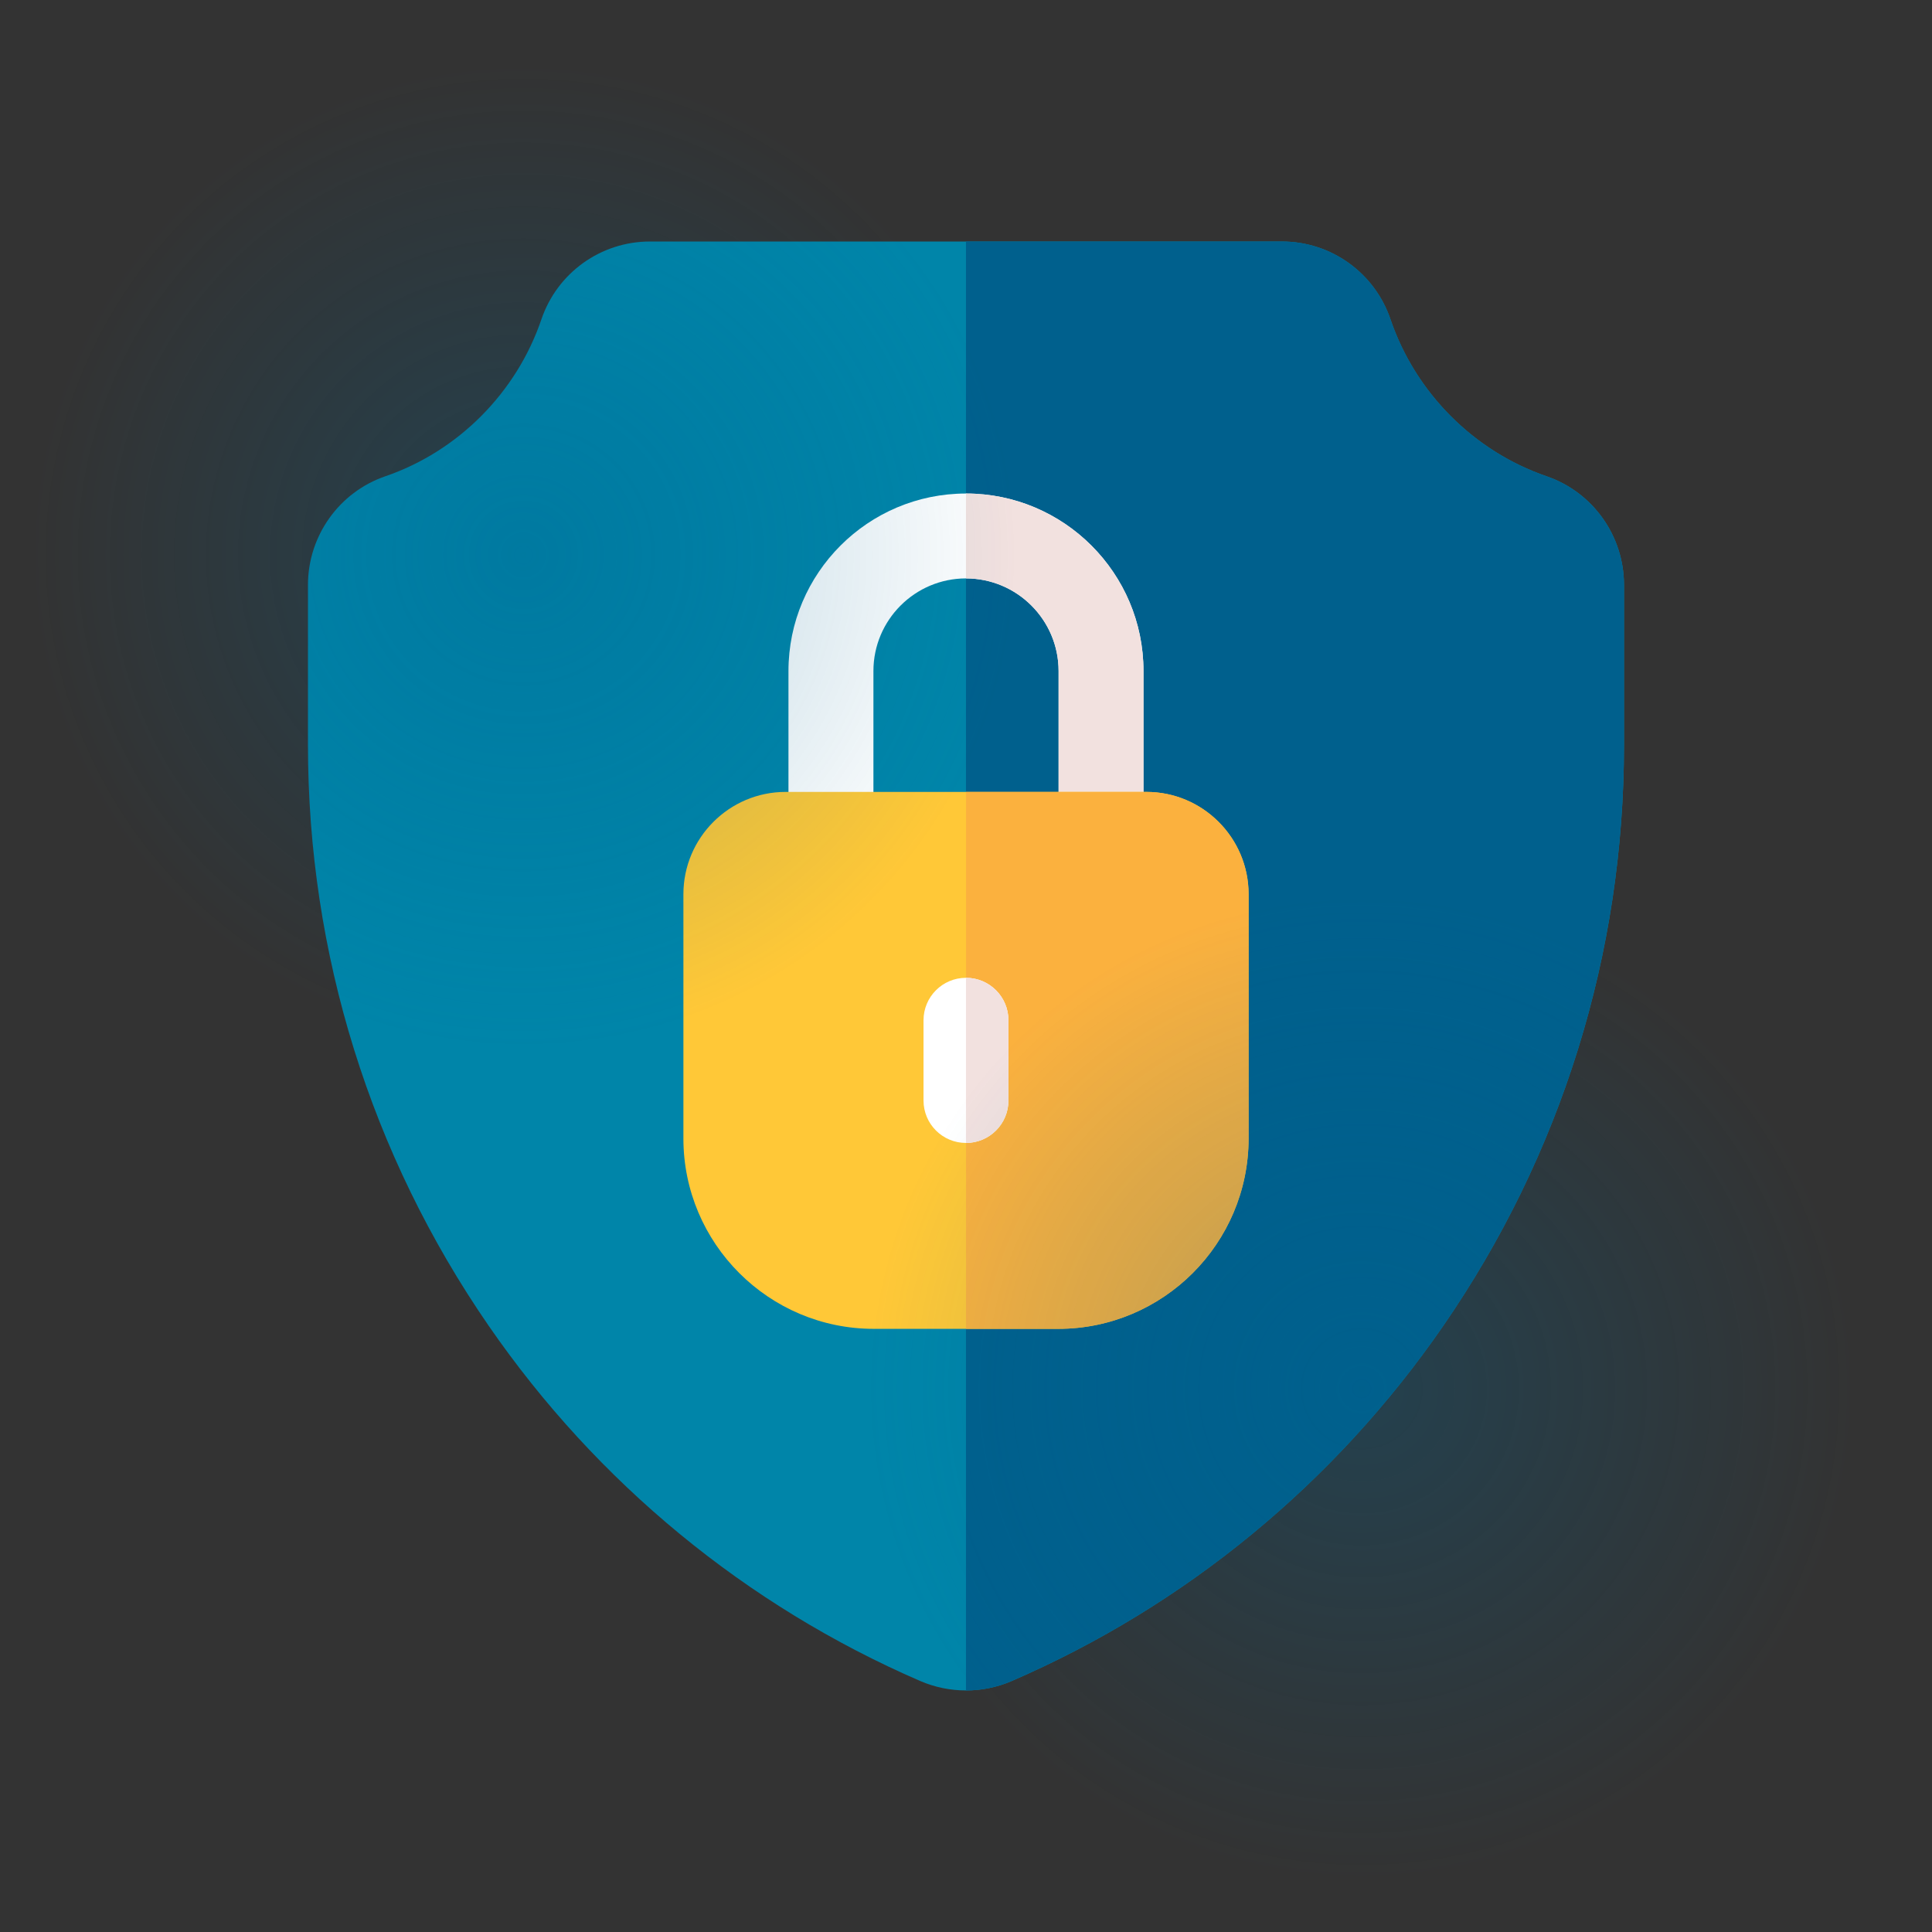
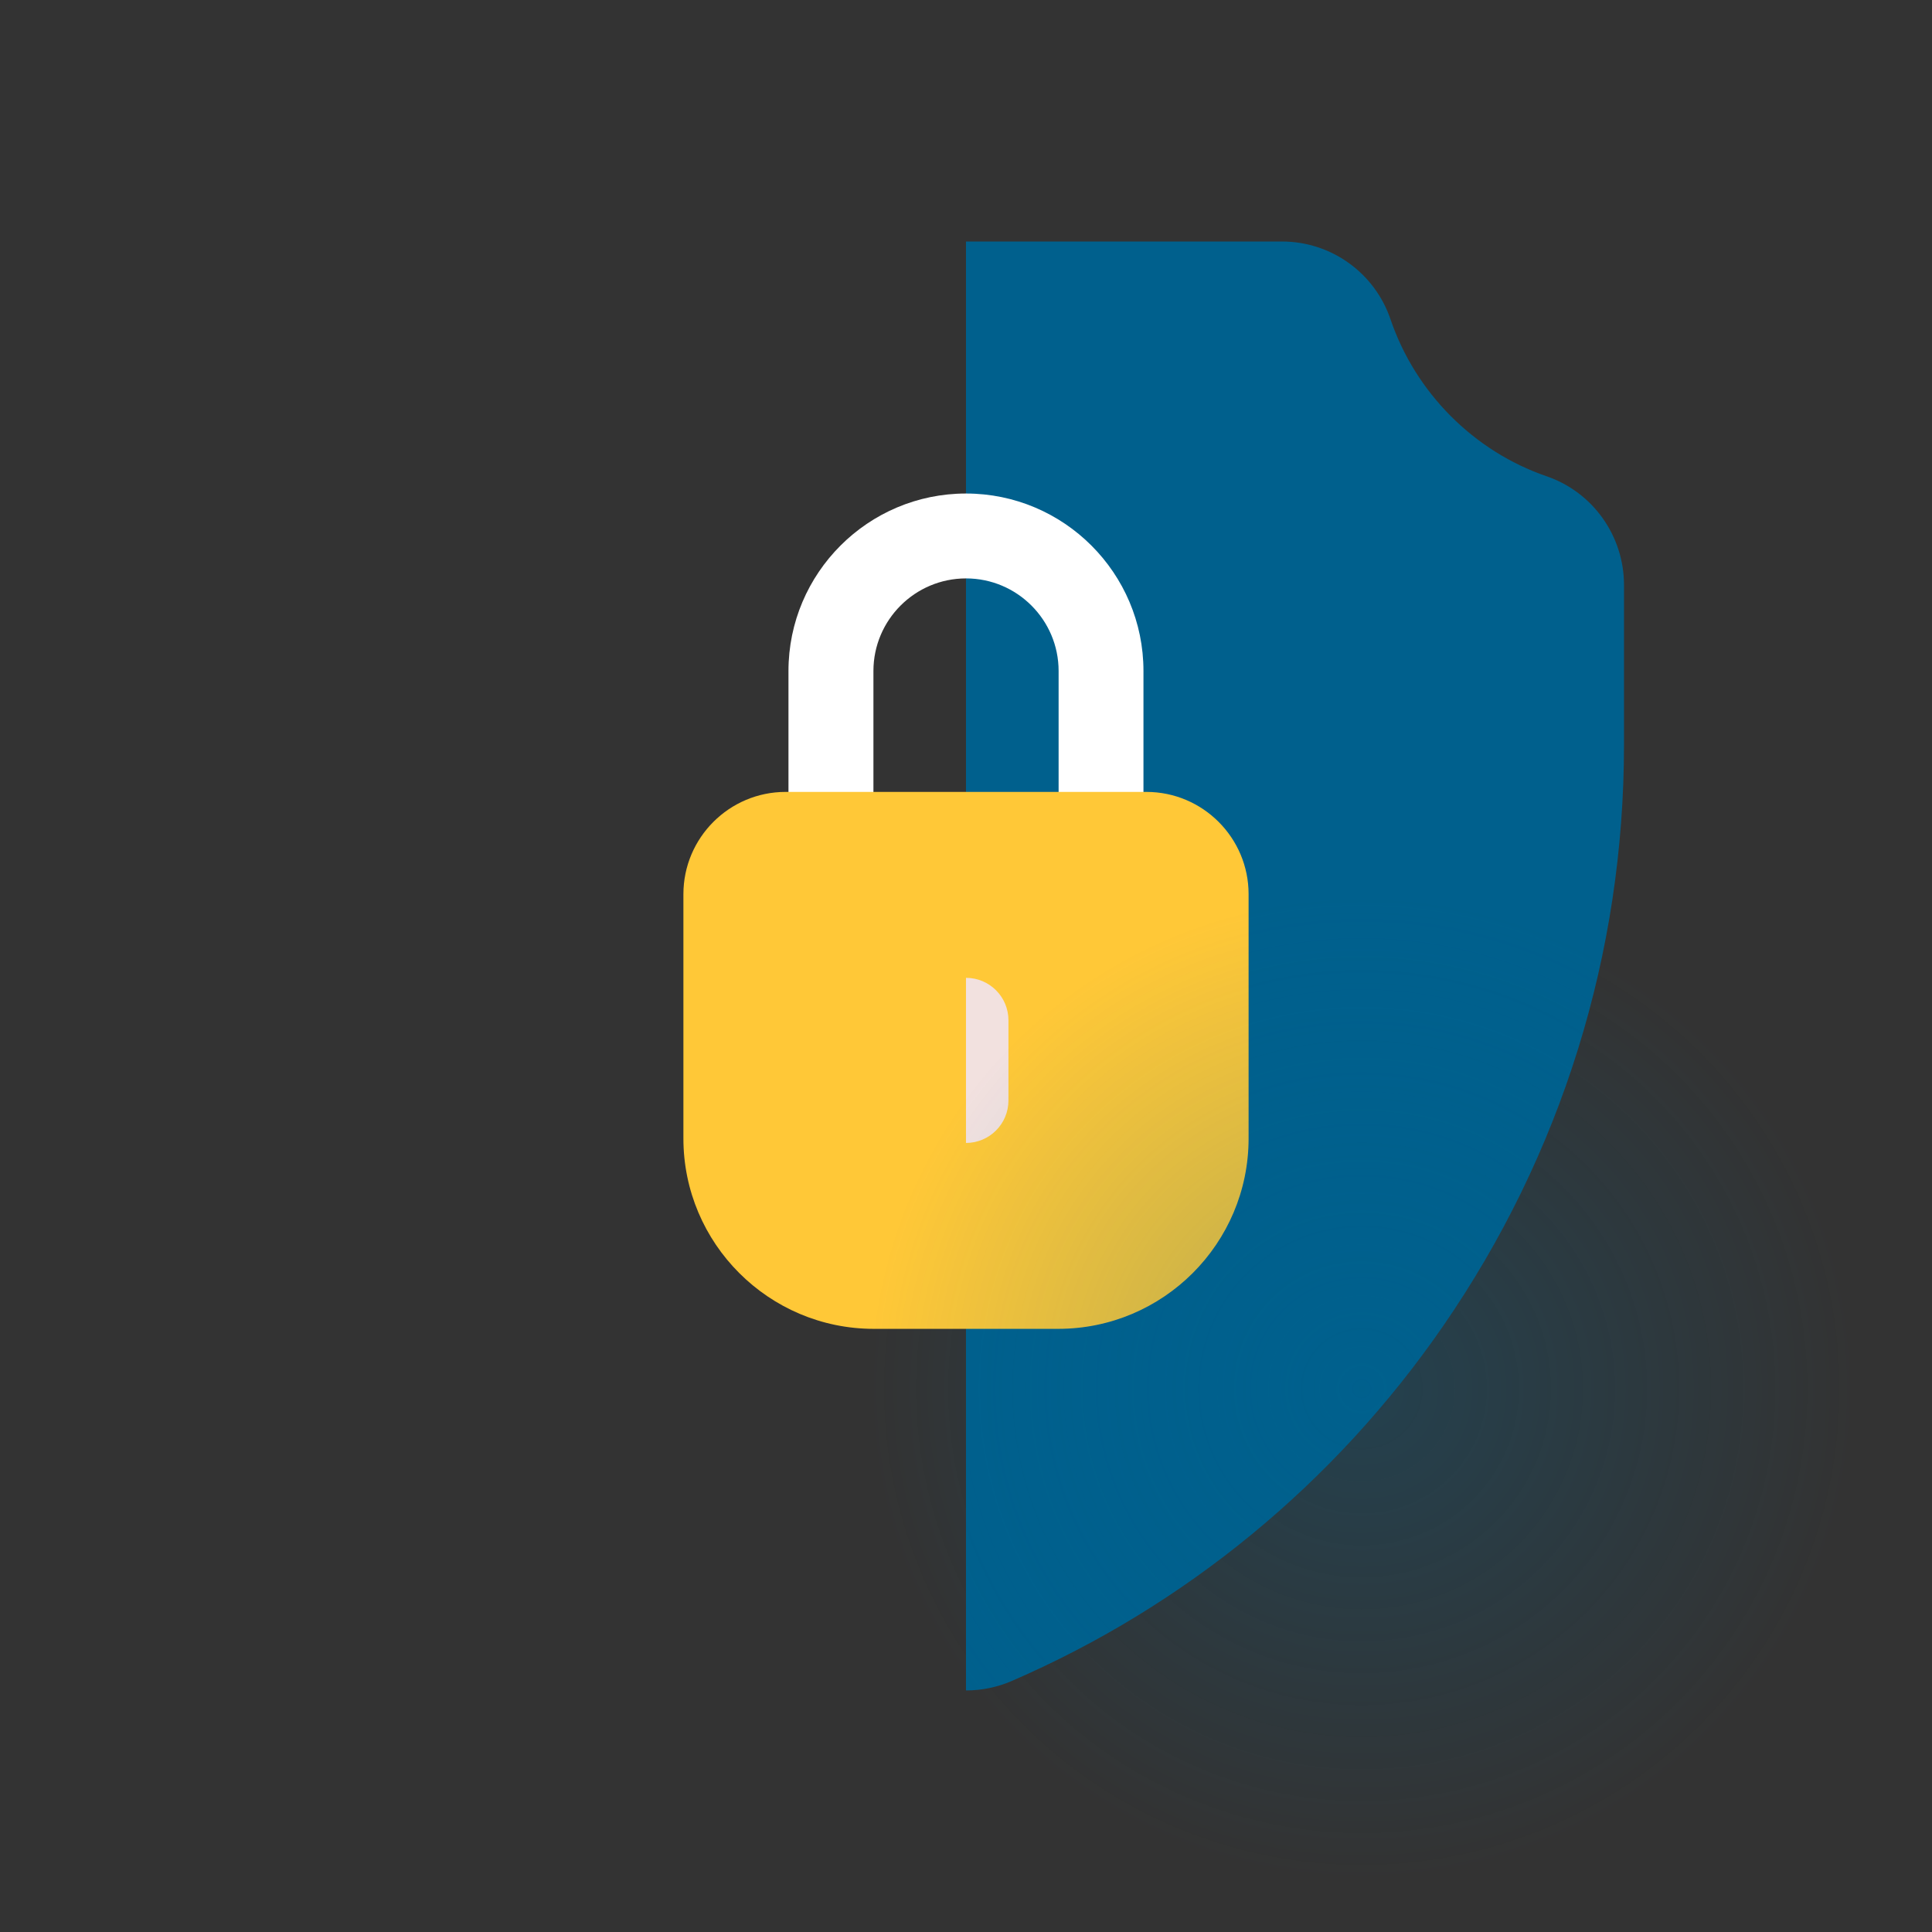
<svg xmlns="http://www.w3.org/2000/svg" version="1.1" id="Calque_1" x="0px" y="0px" width="566.93px" height="566.93px" viewBox="0 0 566.93 566.93" style="enable-background:new 0 0 566.93 566.93;" xml:space="preserve">
  <rect x="0" y="0" width="566.93" height="566.93" fill="#333333" stroke="none" />
  <style type="text/css">
	.st0{fill:#FFFFFF;}
	.st1{fill:#122832;}
	.st2{fill:#D0D8D0;}
	.st3{fill:#76AC96;}
	.st4{fill:#C0F2D5;}
	.st5{fill:#C0F4D4;}
	.st6{fill:#6FAC96;}
	.st7{fill:#76AF99;}
	.st8{fill:#CAD4CE;}
	.st9{fill:#FEFCF2;}
	.st10{fill:#132831;}
	.st11{fill:#FDFEFD;}
	.st12{fill:#132730;}
	.st13{fill:#122630;}
	.st14{fill:#85B99F;}
	.st15{fill:url(#SVGID_1_);}
	.st16{fill:#F9FBFB;}
	.st17{opacity:0.302;fill:url(#SVGID_2_);}
	.st18{opacity:0.302;fill:url(#SVGID_3_);}
	.st19{fill:#0085A9;}
	.st20{fill:#00608D;}
	.st21{fill:#F2E1DF;}
	.st22{fill:#FFC837;}
	.st23{fill:#FBB13E;}
	.st24{opacity:0.302;fill:url(#SVGID_4_);}
	.st25{opacity:0.302;fill:url(#SVGID_5_);}
</style>
  <g>
-     <path class="st19" d="M476.55,171.67v46.92c0,61.23-18.35,120.2-53.07,170.51c-31.76,46.03-75.53,82.06-126.58,104.17   c-4.27,1.85-8.85,2.78-13.44,2.78s-9.17-0.93-13.45-2.78c-51.05-22.12-94.81-58.15-126.57-104.17   c-34.72-50.32-53.07-109.28-53.07-170.51v-46.92c0-14.43,9.14-27.26,22.73-31.92c21.35-7.34,38.47-24.55,45.77-46.04   c4.64-13.66,17.44-22.84,31.83-22.84h185.49c14.39,0,27.19,9.18,31.83,22.84c7.31,21.49,24.42,38.7,45.78,46.04   C467.41,144.41,476.55,157.24,476.55,171.67z" />
    <path class="st20" d="M476.55,171.67v46.92c0,61.23-18.35,120.2-53.07,170.51c-31.76,46.03-75.53,82.06-126.58,104.17   c-4.27,1.85-8.85,2.78-13.44,2.78V70.87h92.75c14.39,0,27.19,9.18,31.83,22.84c7.31,21.49,24.42,38.7,45.78,46.04   C467.41,144.41,476.55,157.24,476.55,171.67z" />
    <path class="st0" d="M283.46,144.82c-28.72,0-52.09,23.36-52.09,52.08v60.39h104.17V196.9   C335.55,168.18,312.18,144.82,283.46,144.82z M310.64,240.68h-54.34V196.9c0-14.98,12.19-27.17,27.17-27.17   s27.17,12.18,27.17,27.17V240.68z" />
-     <path class="st21" d="M335.55,196.9v60.39h-52.09v-16.61h27.17V196.9c0-14.98-12.19-27.17-27.17-27.17v-24.91   C312.18,144.82,335.55,168.18,335.55,196.9z" />
    <path class="st22" d="M366.39,262.38v71.7c0,30.81-25.06,55.86-55.86,55.86H256.4c-30.8,0-55.86-25.06-55.86-55.86v-71.7   c0-16.53,13.45-30,29.99-30H336.4C352.94,232.38,366.39,245.84,366.39,262.38z" />
-     <path class="st23" d="M366.39,262.38v71.7c0,30.81-25.06,55.86-55.86,55.86h-27.06V232.38h52.93   C352.94,232.38,366.39,245.84,366.39,262.38z" />
-     <path class="st0" d="M295.92,299.39v23.54c0,6.88-5.58,12.46-12.46,12.46s-12.46-5.57-12.46-12.46v-23.54   c0-6.88,5.58-12.46,12.46-12.46S295.92,292.51,295.92,299.39z" />
    <path class="st21" d="M295.92,299.39v23.54c0,6.88-5.58,12.46-12.46,12.46v-48.45C290.34,286.93,295.92,292.51,295.92,299.39z" />
  </g>
  <radialGradient id="SVGID_1_" cx="-116.406" cy="600.27" r="432.529" gradientTransform="matrix(0.335 0 0 0.334 192.578 -37.655)" gradientUnits="userSpaceOnUse">
    <stop offset="0" style="stop-color:#00608D" />
    <stop offset="1" style="stop-color:#00608C;stop-opacity:0" />
  </radialGradient>
-   <ellipse style="opacity:0.302;fill:url(#SVGID_1_);" cx="153.58" cy="163.1" rx="147.6" ry="150.77" />
  <radialGradient id="SVGID_2_" cx="617.959" cy="1332.832" r="432.529" gradientTransform="matrix(0.335 0 0 0.334 192.578 -37.655)" gradientUnits="userSpaceOnUse">
    <stop offset="0" style="stop-color:#00608D" />
    <stop offset="1" style="stop-color:#00608C;stop-opacity:0" />
  </radialGradient>
  <ellipse class="st17" cx="399.58" cy="408.1" rx="147.6" ry="150.77" />
</svg>